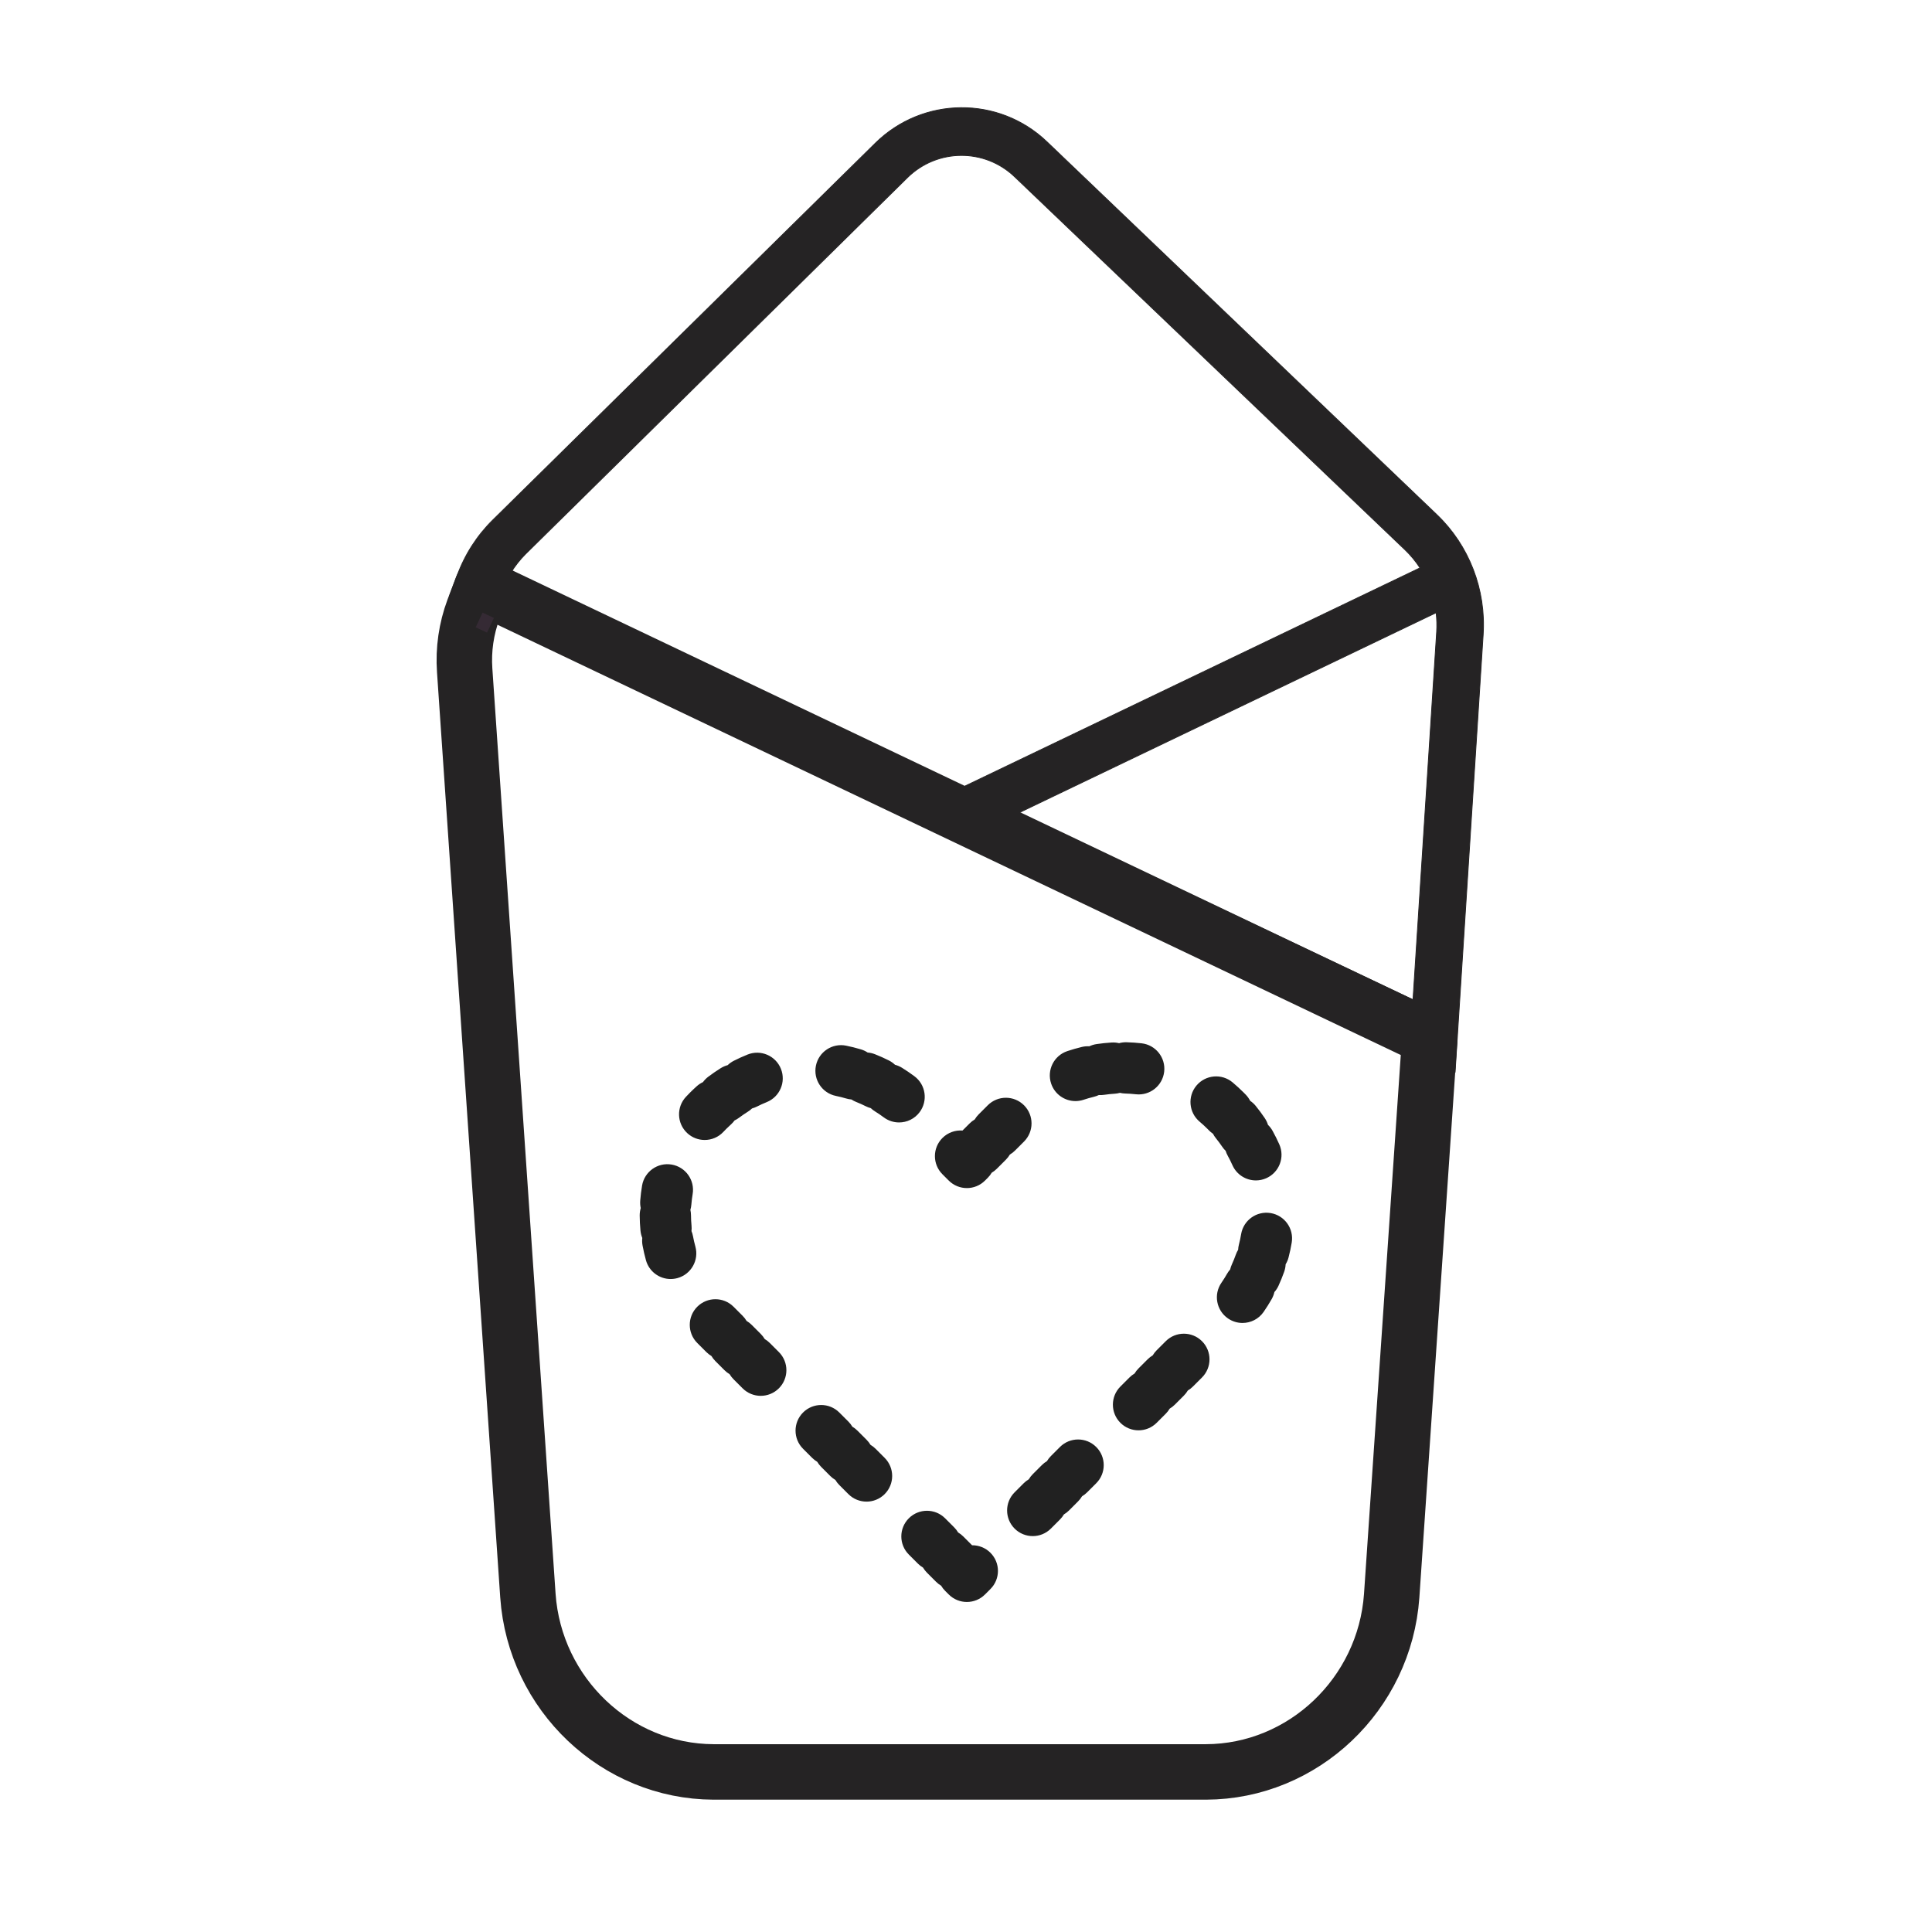
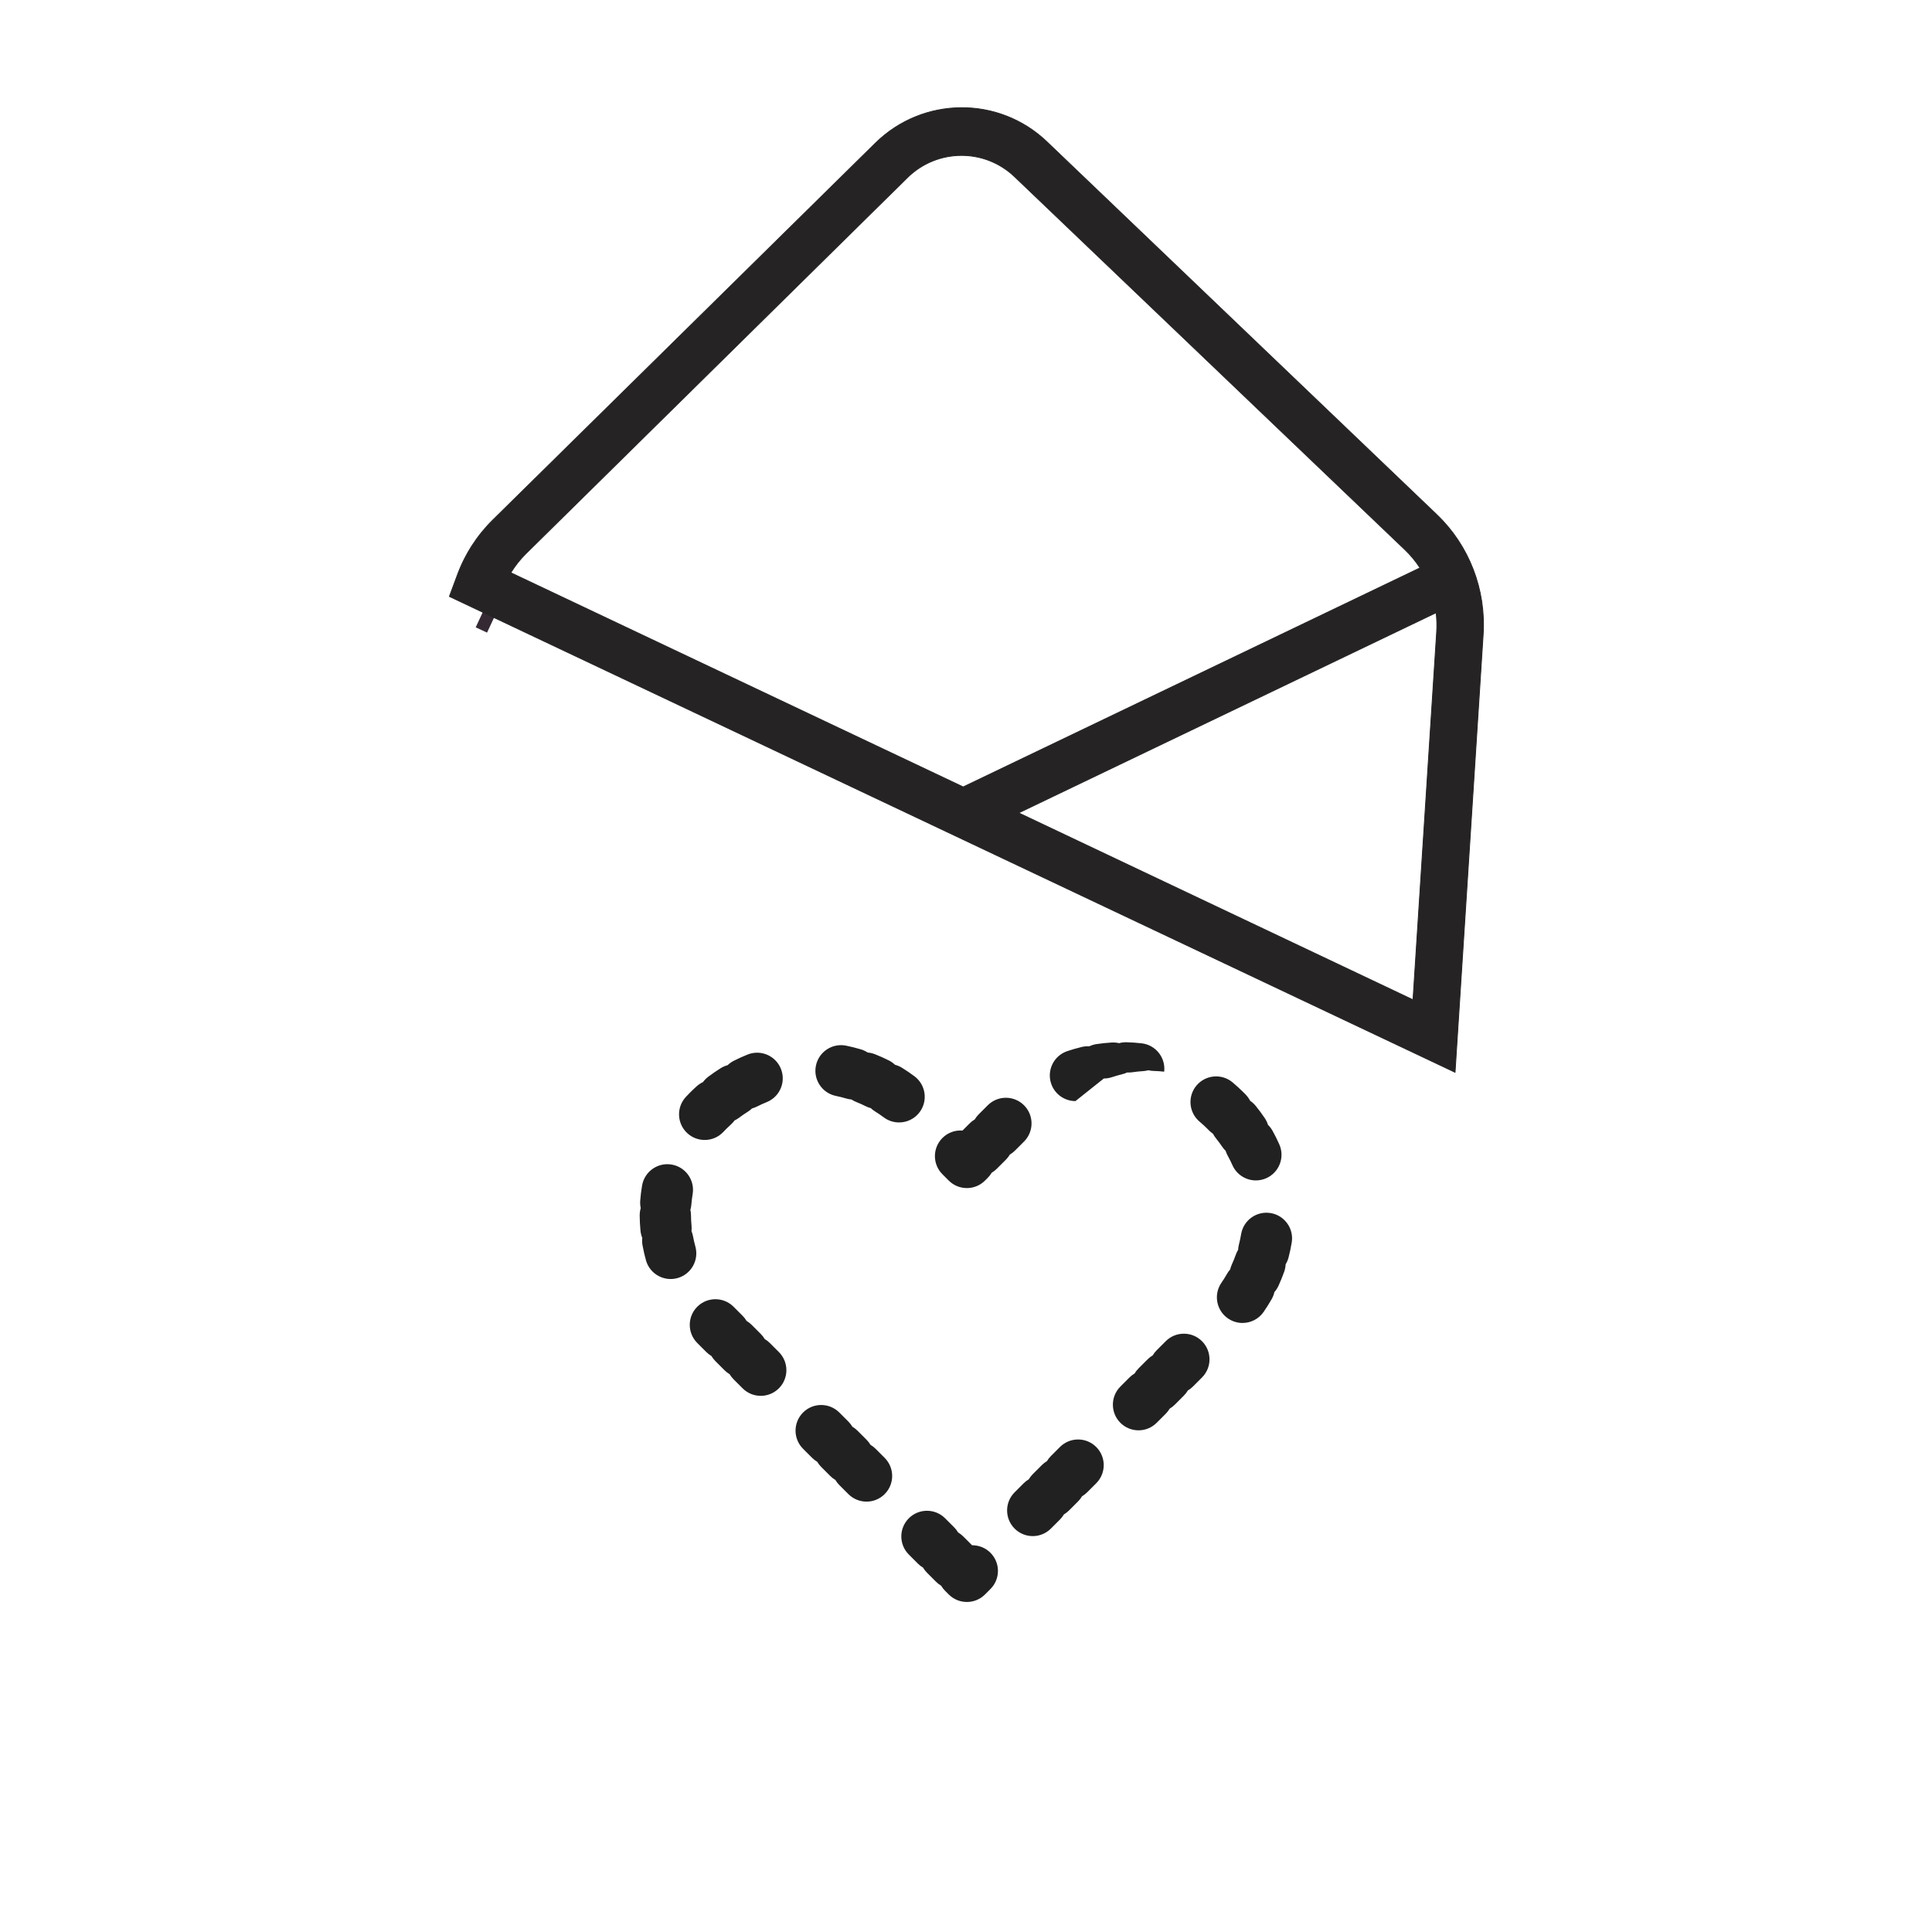
<svg xmlns="http://www.w3.org/2000/svg" width="100%" height="100%" viewBox="0 0 567 567" version="1.1" xml:space="preserve" style="fill-rule:evenodd;clip-rule:evenodd;stroke-linejoin:round;stroke-miterlimit:2;">
-   <path d="M141.465,172.171l-2.513,6.662c-2.121,5.7 -3.001,11.799 -2.58,17.877l18.558,271.57c2.015,28.924 25.953,51.652 54.494,51.742l144.487,-0c28.527,-0.076 52.468,-22.769 54.516,-51.676l11.17,-163.688l-278.132,-132.487Z" style="fill:none;fill-rule:nonzero;stroke:#252324;stroke-width:16.28px;" />
  <path d="M145.164,172.208l-5.555,11.893l3.33,1.555l5.555,-11.892l-3.33,-1.556Z" style="fill:#352a34;" />
  <path d="M421.664,151.035l-114.469,-109.473c-14.108,-13.447 -36.344,-13.257 -50.27,0.431l-112.232,110.559c-4.677,4.589 -8.282,10.199 -10.543,16.409l-2.263,6.086l295.145,139.654l8.241,-128.392c0.884,-13.252 -4.12,-26.219 -13.609,-35.274Zm-0.036,34.412l-6.944,107.967l-115.733,-54.846l122.52,-58.751c0.217,1.868 0.27,3.752 0.157,5.63Zm-267.438,-22.807l112.163,-110.559c8.736,-8.555 22.668,-8.629 31.465,-0.167l114.468,109.38c1.686,1.605 3.18,3.409 4.453,5.372l-134.062,64.279l-132.763,-62.862c1.214,-1.978 2.649,-3.804 4.276,-5.443Zm260.494,130.774l3.829,-59.545l-3.829,59.545Z" style="fill:#252324;fill-rule:nonzero;stroke:#252324;stroke-width:0.24px;" />
  <g>
-     <path d="M283.757,470.145c-1.926,-0 -3.852,-0.735 -5.321,-2.205l-1.069,-1.068c-0.459,-0.459 -0.847,-0.963 -1.163,-1.498c-0.534,-0.316 -1.038,-0.703 -1.498,-1.163l-2.661,-2.661c-0.459,-0.459 -0.847,-0.963 -1.163,-1.498c-0.534,-0.315 -1.038,-0.703 -1.498,-1.162l-2.66,-2.661c-2.94,-2.939 -2.94,-7.704 -0,-10.644c2.939,-2.939 7.704,-2.939 10.643,0l2.661,2.661c0.459,0.459 0.847,0.963 1.163,1.498c0.535,0.316 1.039,0.703 1.498,1.163l2.593,2.594c1.953,-0.014 3.903,0.717 5.389,2.204c2.94,2.939 2.94,7.704 0,10.643l-1.592,1.593c-1.469,1.469 -3.395,2.204 -5.322,2.204Zm19.332,-19.332c-1.926,-0 -3.852,-0.735 -5.322,-2.204c-2.939,-2.94 -2.939,-7.705 0,-10.644l2.661,-2.661c0.46,-0.459 0.964,-0.847 1.498,-1.163c0.316,-0.534 0.704,-1.038 1.163,-1.498l2.661,-2.66c0.459,-0.46 0.963,-0.847 1.498,-1.163c0.316,-0.535 0.703,-1.039 1.163,-1.498l2.66,-2.661c2.94,-2.939 7.705,-2.939 10.644,-0c2.939,2.939 2.939,7.704 -0,10.644l-2.661,2.66c-0.459,0.46 -0.963,0.847 -1.498,1.163c-0.316,0.535 -0.703,1.039 -1.163,1.498l-2.66,2.661c-0.46,0.459 -0.964,0.847 -1.498,1.163c-0.316,0.534 -0.704,1.038 -1.163,1.498l-2.661,2.661c-1.47,1.469 -3.396,2.204 -5.322,2.204Zm-48.783,-10.12c-1.926,0 -3.852,-0.735 -5.322,-2.204l-2.661,-2.661c-0.459,-0.46 -0.846,-0.963 -1.162,-1.498c-0.535,-0.316 -1.039,-0.703 -1.499,-1.163l-2.66,-2.66c-0.46,-0.46 -0.847,-0.964 -1.163,-1.498c-0.535,-0.316 -1.038,-0.703 -1.498,-1.163l-2.661,-2.66c-2.939,-2.939 -2.939,-7.705 -0,-10.644c2.939,-2.939 7.704,-2.939 10.643,-0.001l2.661,2.661c0.46,0.46 0.847,0.963 1.163,1.498c0.535,0.316 1.039,0.704 1.498,1.163l2.661,2.661c0.459,0.459 0.847,0.963 1.163,1.498c0.535,0.316 1.038,0.703 1.498,1.163l2.661,2.661c2.939,2.939 2.939,7.704 -0,10.643c-1.47,1.469 -3.396,2.204 -5.322,2.204Zm79.827,-20.924c-1.926,-0 -3.852,-0.735 -5.322,-2.204c-2.939,-2.94 -2.939,-7.705 0,-10.644l2.661,-2.661c0.459,-0.459 0.963,-0.847 1.498,-1.162c0.316,-0.535 0.703,-1.039 1.163,-1.498l2.661,-2.661c0.459,-0.46 0.963,-0.847 1.498,-1.163c0.315,-0.535 0.703,-1.039 1.162,-1.498l2.661,-2.661c2.939,-2.939 7.704,-2.939 10.643,0c2.939,2.94 2.939,7.705 0,10.644l-2.66,2.661c-0.459,0.459 -0.963,0.847 -1.498,1.162c-0.316,0.535 -0.703,1.039 -1.163,1.498l-2.661,2.661c-0.459,0.46 -0.963,0.847 -1.498,1.163c-0.315,0.535 -0.703,1.039 -1.162,1.498l-2.661,2.661c-1.47,1.469 -3.396,2.204 -5.322,2.204Zm-110.871,-10.12c-1.925,0 -3.85,-0.734 -5.32,-2.202l-2.663,-2.663c-0.459,-0.459 -0.846,-0.963 -1.162,-1.497c-0.535,-0.316 -1.039,-0.704 -1.498,-1.163l-2.661,-2.661c-0.46,-0.459 -0.847,-0.963 -1.163,-1.498c-0.535,-0.316 -1.039,-0.703 -1.498,-1.163l-2.661,-2.661c-2.939,-2.939 -2.939,-7.704 0,-10.643c2.94,-2.939 7.705,-2.939 10.644,-0l2.661,2.661c0.459,0.459 0.847,0.963 1.162,1.498c0.535,0.316 1.039,0.703 1.498,1.163l2.661,2.66c0.459,0.46 0.847,0.963 1.163,1.498c0.535,0.316 1.039,0.703 1.498,1.163l2.659,2.659c2.94,2.938 2.942,7.703 0.004,10.643c-1.47,1.471 -3.397,2.206 -5.324,2.206Zm141.388,-21.387c-1.478,0 -2.97,-0.433 -4.277,-1.338c-3.417,-2.366 -4.27,-7.054 -1.905,-10.472c0.586,-0.847 1.141,-1.729 1.65,-2.624c0.264,-0.464 0.57,-0.889 0.91,-1.273c0.112,-0.501 0.279,-0.998 0.501,-1.484c0.427,-0.935 0.819,-1.901 1.163,-2.873c0.179,-0.503 0.405,-0.976 0.673,-1.414c0.023,-0.514 0.1,-1.033 0.234,-1.551c0.257,-0.998 0.474,-2.019 0.643,-3.034c0.683,-4.1 4.562,-6.871 8.661,-6.187c4.1,0.683 6.87,4.56 6.187,8.66c-0.242,1.449 -0.55,2.905 -0.918,4.327c-0.191,0.74 -0.487,1.427 -0.866,2.047c-0.033,0.727 -0.172,1.461 -0.427,2.183c-0.492,1.386 -1.051,2.766 -1.661,4.101c-0.319,0.697 -0.73,1.321 -1.213,1.866c-0.159,0.71 -0.425,1.409 -0.804,2.075c-0.727,1.278 -1.52,2.539 -2.356,3.747c-1.461,2.112 -3.808,3.244 -6.195,3.244Zm-167.832,-12.897c-3.299,-0 -6.326,-2.185 -7.249,-5.519c-0.391,-1.414 -0.725,-2.863 -0.992,-4.307c-0.139,-0.752 -0.161,-1.498 -0.079,-2.22c-0.277,-0.672 -0.46,-1.395 -0.533,-2.157c-0.14,-1.459 -0.217,-2.943 -0.229,-4.41c-0.006,-0.764 0.102,-1.502 0.308,-2.199c-0.157,-0.709 -0.212,-1.453 -0.152,-2.215c0.116,-1.463 0.297,-2.939 0.54,-4.385c0.687,-4.1 4.567,-6.866 8.667,-6.179c4.099,0.688 6.865,4.568 6.178,8.667c-0.17,1.017 -0.298,2.054 -0.379,3.082c-0.042,0.534 -0.139,1.05 -0.285,1.545c0.111,0.502 0.171,1.024 0.175,1.56c0.009,1.032 0.063,2.075 0.161,3.102c0.051,0.533 0.045,1.058 -0.013,1.569c0.196,0.477 0.346,0.98 0.443,1.506c0.188,1.014 0.422,2.031 0.697,3.024c1.109,4.005 -1.239,8.152 -5.244,9.262c-0.673,0.185 -1.349,0.274 -2.014,0.274Zm86.939,-26.69c-1.926,0 -3.852,-0.735 -5.321,-2.204l-1.853,-1.853c-2.94,-2.939 -2.94,-7.705 -0,-10.644c1.614,-1.613 3.778,-2.343 5.889,-2.183l2.093,-2.093c0.46,-0.46 0.964,-0.847 1.498,-1.163c0.316,-0.535 0.704,-1.039 1.163,-1.498l2.661,-2.661c2.939,-2.939 7.704,-2.939 10.643,0c2.939,2.939 2.939,7.705 0,10.644l-2.66,2.661c-0.46,0.459 -0.964,0.847 -1.498,1.162c-0.316,0.535 -0.704,1.039 -1.163,1.498l-2.661,2.661c-0.459,0.46 -0.963,0.847 -1.498,1.163c-0.316,0.535 -0.703,1.039 -1.163,1.498l-0.808,0.808c-1.469,1.469 -3.395,2.204 -5.322,2.204Zm84.816,-2.248c-2.885,-0 -5.638,-1.668 -6.883,-4.476c-0.417,-0.939 -0.881,-1.872 -1.379,-2.771c-0.259,-0.467 -0.463,-0.95 -0.614,-1.44c-0.369,-0.357 -0.707,-0.758 -1.005,-1.201c-0.576,-0.852 -1.197,-1.69 -1.846,-2.489c-0.338,-0.416 -0.624,-0.857 -0.859,-1.316c-0.428,-0.289 -0.833,-0.627 -1.206,-1.013c-0.14,-0.145 -0.283,-0.29 -0.427,-0.434c-0.732,-0.732 -1.503,-1.44 -2.293,-2.103c-3.181,-2.674 -3.593,-7.422 -0.918,-10.604c2.674,-3.182 7.422,-3.593 10.603,-0.919c1.119,0.941 2.213,1.944 3.251,2.982c0.207,0.207 0.409,0.413 0.609,0.62c0.529,0.548 0.959,1.156 1.289,1.801c0.602,0.406 1.155,0.906 1.636,1.499c0.926,1.14 1.812,2.335 2.633,3.551c0.428,0.634 0.747,1.31 0.961,2.005c0.523,0.506 0.981,1.097 1.352,1.766c0.712,1.286 1.376,2.62 1.972,3.962c1.685,3.8 -0.029,8.246 -3.828,9.932c-0.992,0.439 -2.028,0.648 -3.048,0.648Zm-161.765,-11.872c-1.841,0 -3.686,-0.671 -5.137,-2.028c-3.037,-2.838 -3.197,-7.601 -0.359,-10.637c0.393,-0.421 0.799,-0.841 1.205,-1.247c0.628,-0.629 1.281,-1.248 1.94,-1.842c0.568,-0.511 1.192,-0.92 1.85,-1.228c0.428,-0.587 0.948,-1.122 1.559,-1.582c1.173,-0.885 2.399,-1.727 3.644,-2.504c0.649,-0.405 1.337,-0.7 2.039,-0.888c0.525,-0.504 1.132,-0.941 1.815,-1.287c1.309,-0.665 2.665,-1.279 4.029,-1.827c3.857,-1.547 8.239,0.326 9.787,4.183c1.548,3.858 -0.325,8.24 -4.183,9.787c-0.955,0.383 -1.903,0.814 -2.821,1.279c-0.475,0.241 -0.965,0.428 -1.461,0.561c-0.37,0.355 -0.782,0.678 -1.235,0.961c-0.872,0.544 -1.731,1.135 -2.554,1.754c-0.427,0.322 -0.878,0.592 -1.344,0.81c-0.303,0.417 -0.653,0.808 -1.051,1.166c-0.465,0.419 -0.926,0.856 -1.37,1.3c-0.287,0.287 -0.574,0.584 -0.853,0.882c-1.481,1.586 -3.488,2.387 -5.5,2.387Zm57.05,-5.142c-1.566,0 -3.146,-0.487 -4.497,-1.496c-0.826,-0.617 -1.688,-1.204 -2.563,-1.745c-0.455,-0.28 -0.869,-0.601 -1.241,-0.956c-0.496,-0.13 -0.987,-0.315 -1.465,-0.554c-0.919,-0.462 -1.87,-0.888 -2.827,-1.266c-0.497,-0.197 -0.961,-0.441 -1.39,-0.724c-0.512,-0.042 -1.028,-0.137 -1.54,-0.289c-0.988,-0.294 -2,-0.547 -3.009,-0.753c-4.073,-0.83 -6.702,-4.805 -5.872,-8.878c0.83,-4.072 4.806,-6.7 8.878,-5.871c1.439,0.294 2.882,0.654 4.29,1.073c0.734,0.217 1.409,0.537 2.016,0.939c0.725,0.059 1.454,0.224 2.166,0.506c1.367,0.541 2.726,1.149 4.04,1.809c0.684,0.343 1.293,0.777 1.82,1.279c0.704,0.185 1.393,0.477 2.045,0.879c1.249,0.772 2.48,1.61 3.658,2.49c3.331,2.487 4.014,7.203 1.527,10.533c-1.478,1.98 -3.742,3.024 -6.036,3.024Zm51.763,-6.269c-3.146,-0 -6.079,-1.988 -7.134,-5.135c-1.322,-3.941 0.802,-8.207 4.742,-9.529c1.392,-0.466 2.822,-0.877 4.251,-1.22c0.743,-0.179 1.487,-0.24 2.213,-0.196c0.657,-0.313 1.37,-0.535 2.126,-0.648c1.451,-0.216 2.929,-0.371 4.392,-0.461c0.764,-0.047 1.507,0.022 2.213,0.191c0.7,-0.194 1.443,-0.289 2.204,-0.268c1.466,0.038 2.948,0.141 4.406,0.307c4.13,0.469 7.098,4.197 6.629,8.327c-0.469,4.13 -4.194,7.097 -8.328,6.629c-1.025,-0.116 -2.067,-0.189 -3.099,-0.216c-0.535,-0.014 -1.056,-0.083 -1.557,-0.202c-0.496,0.136 -1.014,0.224 -1.549,0.257c-1.029,0.063 -2.068,0.172 -3.089,0.324c-0.529,0.079 -1.052,0.101 -1.567,0.071c-0.464,0.221 -0.959,0.397 -1.48,0.522c-1.002,0.24 -2.004,0.528 -2.979,0.855c-0.793,0.265 -1.601,0.392 -2.394,0.392Z" style="fill:#212121;fill-rule:nonzero;" />
+     <path d="M283.757,470.145c-1.926,-0 -3.852,-0.735 -5.321,-2.205l-1.069,-1.068c-0.459,-0.459 -0.847,-0.963 -1.163,-1.498c-0.534,-0.316 -1.038,-0.703 -1.498,-1.163l-2.661,-2.661c-0.459,-0.459 -0.847,-0.963 -1.163,-1.498c-0.534,-0.315 -1.038,-0.703 -1.498,-1.162l-2.66,-2.661c-2.94,-2.939 -2.94,-7.704 -0,-10.644c2.939,-2.939 7.704,-2.939 10.643,0l2.661,2.661c0.459,0.459 0.847,0.963 1.163,1.498c0.535,0.316 1.039,0.703 1.498,1.163l2.593,2.594c1.953,-0.014 3.903,0.717 5.389,2.204c2.94,2.939 2.94,7.704 0,10.643l-1.592,1.593c-1.469,1.469 -3.395,2.204 -5.322,2.204Zm19.332,-19.332c-1.926,-0 -3.852,-0.735 -5.322,-2.204c-2.939,-2.94 -2.939,-7.705 0,-10.644l2.661,-2.661c0.46,-0.459 0.964,-0.847 1.498,-1.163c0.316,-0.534 0.704,-1.038 1.163,-1.498l2.661,-2.66c0.459,-0.46 0.963,-0.847 1.498,-1.163c0.316,-0.535 0.703,-1.039 1.163,-1.498l2.66,-2.661c2.94,-2.939 7.705,-2.939 10.644,-0c2.939,2.939 2.939,7.704 -0,10.644l-2.661,2.66c-0.459,0.46 -0.963,0.847 -1.498,1.163c-0.316,0.535 -0.703,1.039 -1.163,1.498l-2.66,2.661c-0.46,0.459 -0.964,0.847 -1.498,1.163c-0.316,0.534 -0.704,1.038 -1.163,1.498l-2.661,2.661c-1.47,1.469 -3.396,2.204 -5.322,2.204Zm-48.783,-10.12c-1.926,0 -3.852,-0.735 -5.322,-2.204l-2.661,-2.661c-0.459,-0.46 -0.846,-0.963 -1.162,-1.498c-0.535,-0.316 -1.039,-0.703 -1.499,-1.163l-2.66,-2.66c-0.46,-0.46 -0.847,-0.964 -1.163,-1.498c-0.535,-0.316 -1.038,-0.703 -1.498,-1.163l-2.661,-2.66c-2.939,-2.939 -2.939,-7.705 -0,-10.644c2.939,-2.939 7.704,-2.939 10.643,-0.001l2.661,2.661c0.46,0.46 0.847,0.963 1.163,1.498c0.535,0.316 1.039,0.704 1.498,1.163l2.661,2.661c0.459,0.459 0.847,0.963 1.163,1.498c0.535,0.316 1.038,0.703 1.498,1.163l2.661,2.661c2.939,2.939 2.939,7.704 -0,10.643c-1.47,1.469 -3.396,2.204 -5.322,2.204Zm79.827,-20.924c-1.926,-0 -3.852,-0.735 -5.322,-2.204c-2.939,-2.94 -2.939,-7.705 0,-10.644l2.661,-2.661c0.459,-0.459 0.963,-0.847 1.498,-1.162c0.316,-0.535 0.703,-1.039 1.163,-1.498l2.661,-2.661c0.459,-0.46 0.963,-0.847 1.498,-1.163c0.315,-0.535 0.703,-1.039 1.162,-1.498l2.661,-2.661c2.939,-2.939 7.704,-2.939 10.643,0c2.939,2.94 2.939,7.705 0,10.644l-2.66,2.661c-0.459,0.459 -0.963,0.847 -1.498,1.162c-0.316,0.535 -0.703,1.039 -1.163,1.498l-2.661,2.661c-0.459,0.46 -0.963,0.847 -1.498,1.163c-0.315,0.535 -0.703,1.039 -1.162,1.498l-2.661,2.661c-1.47,1.469 -3.396,2.204 -5.322,2.204Zm-110.871,-10.12c-1.925,0 -3.85,-0.734 -5.32,-2.202l-2.663,-2.663c-0.459,-0.459 -0.846,-0.963 -1.162,-1.497c-0.535,-0.316 -1.039,-0.704 -1.498,-1.163l-2.661,-2.661c-0.46,-0.459 -0.847,-0.963 -1.163,-1.498c-0.535,-0.316 -1.039,-0.703 -1.498,-1.163l-2.661,-2.661c-2.939,-2.939 -2.939,-7.704 0,-10.643c2.94,-2.939 7.705,-2.939 10.644,-0l2.661,2.661c0.459,0.459 0.847,0.963 1.162,1.498c0.535,0.316 1.039,0.703 1.498,1.163l2.661,2.66c0.459,0.46 0.847,0.963 1.163,1.498c0.535,0.316 1.039,0.703 1.498,1.163l2.659,2.659c2.94,2.938 2.942,7.703 0.004,10.643c-1.47,1.471 -3.397,2.206 -5.324,2.206Zm141.388,-21.387c-1.478,0 -2.97,-0.433 -4.277,-1.338c-3.417,-2.366 -4.27,-7.054 -1.905,-10.472c0.586,-0.847 1.141,-1.729 1.65,-2.624c0.264,-0.464 0.57,-0.889 0.91,-1.273c0.112,-0.501 0.279,-0.998 0.501,-1.484c0.427,-0.935 0.819,-1.901 1.163,-2.873c0.179,-0.503 0.405,-0.976 0.673,-1.414c0.023,-0.514 0.1,-1.033 0.234,-1.551c0.257,-0.998 0.474,-2.019 0.643,-3.034c0.683,-4.1 4.562,-6.871 8.661,-6.187c4.1,0.683 6.87,4.56 6.187,8.66c-0.242,1.449 -0.55,2.905 -0.918,4.327c-0.191,0.74 -0.487,1.427 -0.866,2.047c-0.033,0.727 -0.172,1.461 -0.427,2.183c-0.492,1.386 -1.051,2.766 -1.661,4.101c-0.319,0.697 -0.73,1.321 -1.213,1.866c-0.159,0.71 -0.425,1.409 -0.804,2.075c-0.727,1.278 -1.52,2.539 -2.356,3.747c-1.461,2.112 -3.808,3.244 -6.195,3.244Zm-167.832,-12.897c-3.299,-0 -6.326,-2.185 -7.249,-5.519c-0.391,-1.414 -0.725,-2.863 -0.992,-4.307c-0.139,-0.752 -0.161,-1.498 -0.079,-2.22c-0.277,-0.672 -0.46,-1.395 -0.533,-2.157c-0.14,-1.459 -0.217,-2.943 -0.229,-4.41c-0.006,-0.764 0.102,-1.502 0.308,-2.199c-0.157,-0.709 -0.212,-1.453 -0.152,-2.215c0.116,-1.463 0.297,-2.939 0.54,-4.385c0.687,-4.1 4.567,-6.866 8.667,-6.179c4.099,0.688 6.865,4.568 6.178,8.667c-0.17,1.017 -0.298,2.054 -0.379,3.082c-0.042,0.534 -0.139,1.05 -0.285,1.545c0.111,0.502 0.171,1.024 0.175,1.56c0.009,1.032 0.063,2.075 0.161,3.102c0.051,0.533 0.045,1.058 -0.013,1.569c0.196,0.477 0.346,0.98 0.443,1.506c0.188,1.014 0.422,2.031 0.697,3.024c1.109,4.005 -1.239,8.152 -5.244,9.262c-0.673,0.185 -1.349,0.274 -2.014,0.274Zm86.939,-26.69c-1.926,0 -3.852,-0.735 -5.321,-2.204l-1.853,-1.853c-2.94,-2.939 -2.94,-7.705 -0,-10.644c1.614,-1.613 3.778,-2.343 5.889,-2.183l2.093,-2.093c0.46,-0.46 0.964,-0.847 1.498,-1.163c0.316,-0.535 0.704,-1.039 1.163,-1.498l2.661,-2.661c2.939,-2.939 7.704,-2.939 10.643,0c2.939,2.939 2.939,7.705 0,10.644l-2.66,2.661c-0.46,0.459 -0.964,0.847 -1.498,1.162c-0.316,0.535 -0.704,1.039 -1.163,1.498l-2.661,2.661c-0.459,0.46 -0.963,0.847 -1.498,1.163c-0.316,0.535 -0.703,1.039 -1.163,1.498l-0.808,0.808c-1.469,1.469 -3.395,2.204 -5.322,2.204Zm84.816,-2.248c-2.885,-0 -5.638,-1.668 -6.883,-4.476c-0.417,-0.939 -0.881,-1.872 -1.379,-2.771c-0.259,-0.467 -0.463,-0.95 -0.614,-1.44c-0.369,-0.357 -0.707,-0.758 -1.005,-1.201c-0.576,-0.852 -1.197,-1.69 -1.846,-2.489c-0.338,-0.416 -0.624,-0.857 -0.859,-1.316c-0.428,-0.289 -0.833,-0.627 -1.206,-1.013c-0.14,-0.145 -0.283,-0.29 -0.427,-0.434c-0.732,-0.732 -1.503,-1.44 -2.293,-2.103c-3.181,-2.674 -3.593,-7.422 -0.918,-10.604c2.674,-3.182 7.422,-3.593 10.603,-0.919c1.119,0.941 2.213,1.944 3.251,2.982c0.207,0.207 0.409,0.413 0.609,0.62c0.529,0.548 0.959,1.156 1.289,1.801c0.602,0.406 1.155,0.906 1.636,1.499c0.926,1.14 1.812,2.335 2.633,3.551c0.428,0.634 0.747,1.31 0.961,2.005c0.523,0.506 0.981,1.097 1.352,1.766c0.712,1.286 1.376,2.62 1.972,3.962c1.685,3.8 -0.029,8.246 -3.828,9.932c-0.992,0.439 -2.028,0.648 -3.048,0.648Zm-161.765,-11.872c-1.841,0 -3.686,-0.671 -5.137,-2.028c-3.037,-2.838 -3.197,-7.601 -0.359,-10.637c0.393,-0.421 0.799,-0.841 1.205,-1.247c0.628,-0.629 1.281,-1.248 1.94,-1.842c0.568,-0.511 1.192,-0.92 1.85,-1.228c0.428,-0.587 0.948,-1.122 1.559,-1.582c1.173,-0.885 2.399,-1.727 3.644,-2.504c0.649,-0.405 1.337,-0.7 2.039,-0.888c0.525,-0.504 1.132,-0.941 1.815,-1.287c1.309,-0.665 2.665,-1.279 4.029,-1.827c3.857,-1.547 8.239,0.326 9.787,4.183c1.548,3.858 -0.325,8.24 -4.183,9.787c-0.955,0.383 -1.903,0.814 -2.821,1.279c-0.475,0.241 -0.965,0.428 -1.461,0.561c-0.37,0.355 -0.782,0.678 -1.235,0.961c-0.872,0.544 -1.731,1.135 -2.554,1.754c-0.427,0.322 -0.878,0.592 -1.344,0.81c-0.303,0.417 -0.653,0.808 -1.051,1.166c-0.465,0.419 -0.926,0.856 -1.37,1.3c-0.287,0.287 -0.574,0.584 -0.853,0.882c-1.481,1.586 -3.488,2.387 -5.5,2.387Zm57.05,-5.142c-1.566,0 -3.146,-0.487 -4.497,-1.496c-0.826,-0.617 -1.688,-1.204 -2.563,-1.745c-0.455,-0.28 -0.869,-0.601 -1.241,-0.956c-0.496,-0.13 -0.987,-0.315 -1.465,-0.554c-0.919,-0.462 -1.87,-0.888 -2.827,-1.266c-0.497,-0.197 -0.961,-0.441 -1.39,-0.724c-0.512,-0.042 -1.028,-0.137 -1.54,-0.289c-0.988,-0.294 -2,-0.547 -3.009,-0.753c-4.073,-0.83 -6.702,-4.805 -5.872,-8.878c0.83,-4.072 4.806,-6.7 8.878,-5.871c1.439,0.294 2.882,0.654 4.29,1.073c0.734,0.217 1.409,0.537 2.016,0.939c0.725,0.059 1.454,0.224 2.166,0.506c1.367,0.541 2.726,1.149 4.04,1.809c0.684,0.343 1.293,0.777 1.82,1.279c0.704,0.185 1.393,0.477 2.045,0.879c1.249,0.772 2.48,1.61 3.658,2.49c3.331,2.487 4.014,7.203 1.527,10.533c-1.478,1.98 -3.742,3.024 -6.036,3.024Zm51.763,-6.269c-3.146,-0 -6.079,-1.988 -7.134,-5.135c-1.322,-3.941 0.802,-8.207 4.742,-9.529c1.392,-0.466 2.822,-0.877 4.251,-1.22c0.743,-0.179 1.487,-0.24 2.213,-0.196c0.657,-0.313 1.37,-0.535 2.126,-0.648c1.451,-0.216 2.929,-0.371 4.392,-0.461c0.764,-0.047 1.507,0.022 2.213,0.191c0.7,-0.194 1.443,-0.289 2.204,-0.268c1.466,0.038 2.948,0.141 4.406,0.307c4.13,0.469 7.098,4.197 6.629,8.327c-1.025,-0.116 -2.067,-0.189 -3.099,-0.216c-0.535,-0.014 -1.056,-0.083 -1.557,-0.202c-0.496,0.136 -1.014,0.224 -1.549,0.257c-1.029,0.063 -2.068,0.172 -3.089,0.324c-0.529,0.079 -1.052,0.101 -1.567,0.071c-0.464,0.221 -0.959,0.397 -1.48,0.522c-1.002,0.24 -2.004,0.528 -2.979,0.855c-0.793,0.265 -1.601,0.392 -2.394,0.392Z" style="fill:#212121;fill-rule:nonzero;" />
  </g>
</svg>